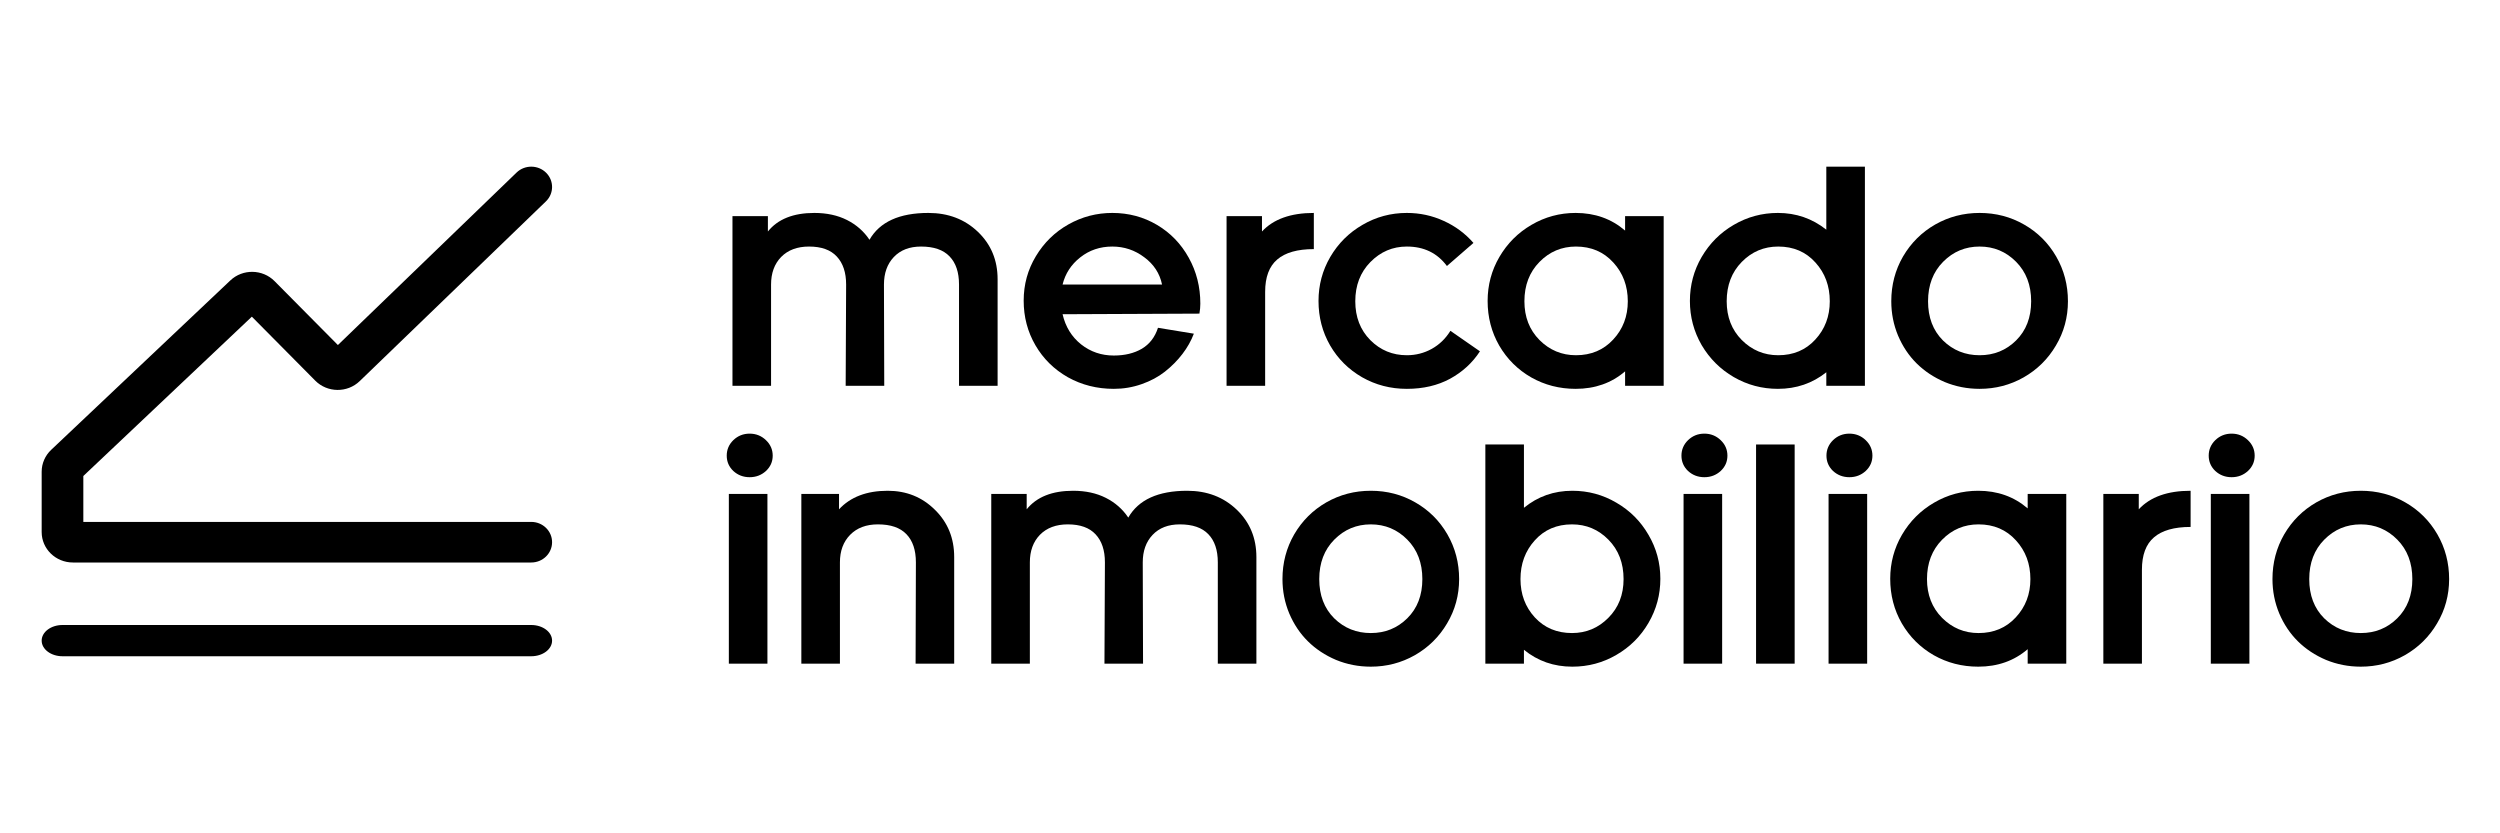
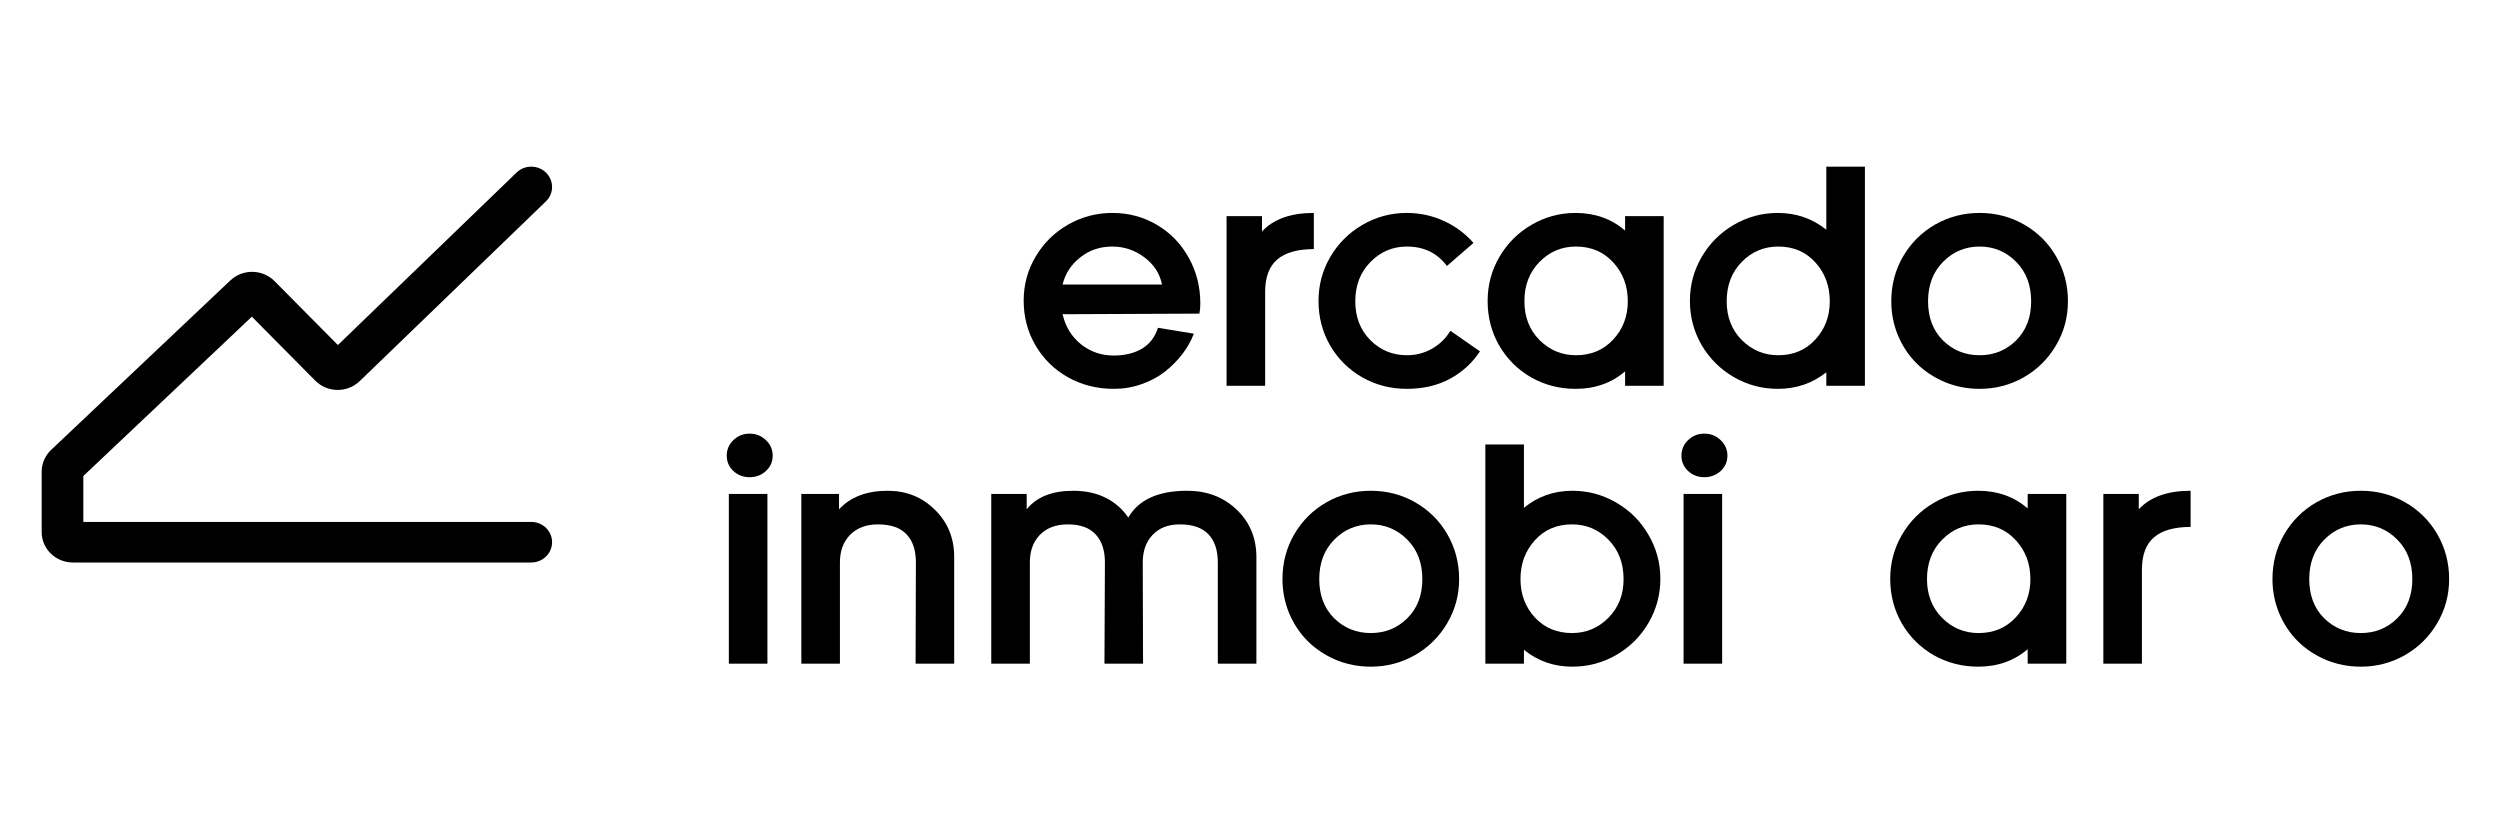
<svg xmlns="http://www.w3.org/2000/svg" width="240" height="80" viewBox="0 0 240 80" fill="none">
  <path d="M190.042 37.329C188.865 37.329 187.751 37.112 186.7 36.678C185.658 36.234 184.761 35.641 184.008 34.898C183.256 34.155 182.658 33.263 182.214 32.221C181.78 31.179 181.563 30.079 181.563 28.922C181.563 27.359 181.939 25.926 182.691 24.624C183.454 23.322 184.481 22.299 185.774 21.556C187.076 20.814 188.499 20.442 190.042 20.442C191.595 20.442 193.018 20.814 194.311 21.556C195.613 22.299 196.641 23.322 197.393 24.624C198.145 25.926 198.522 27.359 198.522 28.922C198.522 30.465 198.136 31.883 197.364 33.176C196.602 34.469 195.57 35.486 194.268 36.229C192.975 36.962 191.566 37.329 190.042 37.329ZM186.526 32.684C187.491 33.629 188.663 34.102 190.042 34.102C191.422 34.102 192.589 33.629 193.544 32.684C194.509 31.729 194.991 30.475 194.991 28.922C194.991 27.369 194.509 26.105 193.544 25.131C192.579 24.156 191.412 23.669 190.042 23.669C188.672 23.669 187.505 24.156 186.54 25.131C185.576 26.105 185.093 27.369 185.093 28.922C185.093 30.475 185.571 31.729 186.526 32.684Z" fill="black" />
  <path d="M163.36 33.133C162.607 31.83 162.231 30.417 162.231 28.893C162.231 27.369 162.607 25.96 163.36 24.668C164.122 23.365 165.149 22.338 166.442 21.585C167.744 20.823 169.157 20.442 170.681 20.442C172.427 20.442 173.976 20.978 175.326 22.049V16H179.031V37.039H175.326V35.737C173.995 36.798 172.447 37.329 170.681 37.329C169.157 37.329 167.744 36.953 166.442 36.2C165.149 35.448 164.122 34.425 163.36 33.133ZM170.71 23.669C169.341 23.669 168.173 24.161 167.209 25.145C166.244 26.129 165.762 27.388 165.762 28.922C165.762 30.427 166.244 31.666 167.209 32.641C168.183 33.615 169.35 34.102 170.71 34.102C172.167 34.102 173.354 33.6 174.27 32.597C175.196 31.594 175.659 30.369 175.659 28.922C175.659 27.455 175.201 26.216 174.284 25.203C173.368 24.18 172.177 23.669 170.71 23.669Z" fill="black" />
  <path d="M142.812 28.893C142.812 27.369 143.188 25.96 143.941 24.668C144.703 23.365 145.73 22.338 147.023 21.585C148.325 20.823 149.738 20.442 151.263 20.442C153.115 20.442 154.697 21.007 156.009 22.135V20.746H159.713V37.039H156.009V35.65C154.706 36.769 153.124 37.329 151.263 37.329C149.709 37.329 148.287 36.962 146.994 36.229C145.701 35.486 144.679 34.469 143.926 33.176C143.183 31.883 142.812 30.456 142.812 28.893ZM151.291 23.669C149.922 23.669 148.754 24.161 147.79 25.145C146.825 26.129 146.343 27.388 146.343 28.922C146.343 30.427 146.825 31.666 147.79 32.641C148.764 33.615 149.931 34.102 151.291 34.102C152.748 34.102 153.939 33.6 154.866 32.597C155.801 31.594 156.269 30.369 156.269 28.922C156.269 27.455 155.806 26.216 154.88 25.203C153.954 24.18 152.758 23.669 151.291 23.669Z" fill="black" />
  <path d="M135.056 37.329C133.493 37.329 132.061 36.957 130.759 36.215C129.456 35.462 128.434 34.444 127.691 33.161C126.948 31.869 126.577 30.446 126.577 28.893C126.577 27.369 126.953 25.96 127.705 24.668C128.467 23.365 129.5 22.338 130.802 21.585C132.104 20.823 133.522 20.442 135.056 20.442C136.31 20.442 137.492 20.698 138.601 21.209C139.711 21.711 140.661 22.415 141.452 23.322L138.905 25.536C137.979 24.291 136.696 23.669 135.056 23.669C133.696 23.669 132.529 24.166 131.554 25.16C130.59 26.143 130.107 27.398 130.107 28.922C130.107 30.436 130.59 31.681 131.554 32.655C132.519 33.62 133.686 34.102 135.056 34.102C135.915 34.102 136.711 33.899 137.444 33.494C138.186 33.08 138.785 32.501 139.238 31.758L142.074 33.726C141.36 34.825 140.405 35.703 139.209 36.359C138.013 37.006 136.629 37.329 135.056 37.329Z" fill="black" />
  <path d="M117.75 37.039V20.746H121.15V22.222C122.25 21.036 123.909 20.442 126.128 20.442V23.915C124.556 23.915 123.384 24.248 122.612 24.913C121.84 25.57 121.454 26.607 121.454 28.025V37.039H117.75Z" fill="black" />
  <path d="M106.926 37.329C105.315 37.329 103.844 36.957 102.513 36.215C101.191 35.462 100.154 34.44 99.402 33.147C98.65 31.854 98.273 30.427 98.273 28.864C98.273 27.311 98.664 25.888 99.445 24.595C100.227 23.293 101.269 22.275 102.571 21.542C103.873 20.809 105.277 20.442 106.782 20.442C108.344 20.442 109.772 20.823 111.065 21.585C112.357 22.348 113.375 23.399 114.118 24.74C114.861 26.071 115.232 27.542 115.232 29.153C115.232 29.452 115.203 29.771 115.145 30.108L102.007 30.166C102.286 31.372 102.88 32.337 103.786 33.06C104.693 33.774 105.74 34.131 106.926 34.131C107.978 34.131 108.875 33.914 109.618 33.48C110.361 33.036 110.877 32.366 111.166 31.468L114.61 32.033C114.35 32.718 113.983 33.369 113.51 33.986C113.038 34.604 112.478 35.168 111.832 35.679C111.195 36.181 110.447 36.581 109.589 36.88C108.74 37.179 107.852 37.329 106.926 37.329ZM102.007 27.316H111.557C111.335 26.245 110.766 25.372 109.849 24.697C108.943 24.012 107.92 23.669 106.782 23.669C105.605 23.669 104.577 24.016 103.7 24.711C102.831 25.396 102.267 26.264 102.007 27.316Z" fill="black" />
-   <path d="M70.317 20.746H73.718V22.222C74.673 21.036 76.158 20.442 78.174 20.442C79.371 20.442 80.417 20.669 81.314 21.122C82.212 21.576 82.93 22.208 83.47 23.018C84.454 21.301 86.34 20.442 89.128 20.442C91.029 20.442 92.611 21.045 93.874 22.251C95.138 23.457 95.77 24.976 95.77 26.809V37.039H92.066V27.316C92.066 26.139 91.762 25.237 91.154 24.61C90.556 23.983 89.644 23.669 88.419 23.669C87.31 23.669 86.437 24.007 85.8 24.682C85.173 25.348 84.86 26.226 84.86 27.316L84.888 37.039H81.184L81.228 27.316C81.228 26.158 80.928 25.261 80.33 24.624C79.742 23.988 78.855 23.669 77.668 23.669C76.539 23.669 75.647 24.002 74.991 24.668C74.345 25.333 74.022 26.216 74.022 27.316V37.039H70.317V20.746Z" fill="black" />
  <path d="M226.636 64C225.459 64 224.345 63.783 223.293 63.349C222.252 62.905 221.354 62.312 220.602 61.569C219.85 60.826 219.252 59.934 218.808 58.892C218.374 57.85 218.157 56.751 218.157 55.593C218.157 54.03 218.533 52.598 219.285 51.295C220.047 49.993 221.075 48.971 222.367 48.228C223.67 47.485 225.093 47.114 226.636 47.114C228.189 47.114 229.612 47.485 230.905 48.228C232.207 48.971 233.234 49.993 233.987 51.295C234.739 52.598 235.116 54.03 235.116 55.593C235.116 57.136 234.73 58.554 233.958 59.847C233.196 61.14 232.164 62.157 230.861 62.9C229.569 63.633 228.16 64 226.636 64ZM223.12 59.355C224.085 60.3 225.257 60.773 226.636 60.773C228.016 60.773 229.183 60.3 230.138 59.355C231.102 58.4 231.585 57.146 231.585 55.593C231.585 54.04 231.102 52.776 230.138 51.802C229.173 50.828 228.006 50.34 226.636 50.34C225.266 50.34 224.099 50.828 223.134 51.802C222.17 52.776 221.687 54.04 221.687 55.593C221.687 57.146 222.165 58.4 223.12 59.355Z" fill="black" />
-   <path d="M212.238 63.711V47.417H215.943V63.711H212.238ZM215.798 45.218C215.364 45.613 214.843 45.811 214.235 45.811C213.627 45.811 213.107 45.613 212.672 45.218C212.248 44.813 212.036 44.321 212.036 43.742C212.036 43.163 212.248 42.666 212.672 42.252C213.107 41.837 213.627 41.629 214.235 41.629C214.843 41.629 215.364 41.837 215.798 42.252C216.232 42.666 216.449 43.163 216.449 43.742C216.449 44.321 216.232 44.813 215.798 45.218Z" fill="black" />
  <path d="M201.921 63.711V47.417H205.322V48.893C206.421 47.707 208.081 47.114 210.299 47.114V50.586C208.727 50.586 207.555 50.919 206.783 51.585C206.011 52.241 205.625 53.278 205.625 54.696V63.711H201.921Z" fill="black" />
  <path d="M181.461 55.564C181.461 54.04 181.837 52.631 182.589 51.339C183.351 50.036 184.379 49.009 185.671 48.257C186.974 47.495 188.387 47.114 189.911 47.114C191.763 47.114 193.345 47.678 194.657 48.806V47.417H198.362V63.711H194.657V62.322C193.355 63.441 191.773 64 189.911 64C188.358 64 186.935 63.633 185.642 62.9C184.35 62.157 183.327 61.14 182.575 59.847C181.832 58.554 181.461 57.127 181.461 55.564ZM189.94 50.34C188.57 50.34 187.403 50.832 186.438 51.816C185.474 52.8 184.991 54.059 184.991 55.593C184.991 57.098 185.474 58.337 186.438 59.312C187.413 60.286 188.58 60.773 189.94 60.773C191.397 60.773 192.588 60.272 193.514 59.268C194.45 58.265 194.918 57.04 194.918 55.593C194.918 54.127 194.455 52.887 193.529 51.874C192.603 50.852 191.406 50.34 189.94 50.34Z" fill="black" />
-   <path d="M175.542 63.711V47.417H179.247V63.711H175.542ZM179.102 45.218C178.668 45.613 178.147 45.811 177.539 45.811C176.931 45.811 176.411 45.613 175.976 45.218C175.552 44.813 175.34 44.321 175.34 43.742C175.34 43.163 175.552 42.666 175.976 42.252C176.411 41.837 176.931 41.629 177.539 41.629C178.147 41.629 178.668 41.837 179.102 42.252C179.536 42.666 179.753 43.163 179.753 43.742C179.753 44.321 179.536 44.813 179.102 45.218Z" fill="black" />
-   <path d="M168.582 63.711V42.671H172.287V63.711H168.582Z" fill="black" />
  <path d="M161.622 63.711V47.417H165.326V63.711H161.622ZM165.182 45.218C164.748 45.613 164.227 45.811 163.619 45.811C163.011 45.811 162.49 45.613 162.056 45.218C161.632 44.813 161.419 44.321 161.419 43.742C161.419 43.163 161.632 42.666 162.056 42.252C162.49 41.837 163.011 41.629 163.619 41.629C164.227 41.629 164.748 41.837 165.182 42.252C165.616 42.666 165.833 43.163 165.833 43.742C165.833 44.321 165.616 44.813 165.182 45.218Z" fill="black" />
  <path d="M142.594 42.671H146.298V48.749C147.63 47.658 149.178 47.114 150.943 47.114C152.467 47.114 153.876 47.495 155.169 48.257C156.471 49.009 157.498 50.036 158.251 51.339C159.013 52.631 159.394 54.04 159.394 55.564C159.394 57.088 159.013 58.501 158.251 59.804C157.498 61.096 156.471 62.119 155.169 62.871C153.876 63.624 152.467 64 150.943 64C149.168 64 147.62 63.46 146.298 62.379V63.711H142.594V42.671ZM150.914 60.773C152.275 60.773 153.437 60.286 154.402 59.312C155.376 58.337 155.863 57.098 155.863 55.593C155.863 54.059 155.381 52.8 154.416 51.816C153.451 50.832 152.284 50.34 150.914 50.34C149.448 50.34 148.257 50.852 147.34 51.874C146.424 52.887 145.966 54.127 145.966 55.593C145.966 57.04 146.424 58.265 147.34 59.268C148.266 60.272 149.458 60.773 150.914 60.773Z" fill="black" />
  <path d="M131.597 64C130.42 64 129.306 63.783 128.254 63.349C127.212 62.905 126.315 62.312 125.563 61.569C124.81 60.826 124.212 59.934 123.768 58.892C123.334 57.85 123.117 56.751 123.117 55.593C123.117 54.03 123.494 52.598 124.246 51.295C125.008 49.993 126.035 48.971 127.328 48.228C128.63 47.485 130.053 47.114 131.597 47.114C133.15 47.114 134.573 47.485 135.865 48.228C137.168 48.971 138.195 49.993 138.948 51.295C139.7 52.598 140.076 54.03 140.076 55.593C140.076 57.136 139.69 58.554 138.919 59.847C138.157 61.14 137.124 62.157 135.822 62.9C134.529 63.633 133.121 64 131.597 64ZM128.081 59.355C129.045 60.3 130.217 60.773 131.597 60.773C132.976 60.773 134.143 60.3 135.099 59.355C136.063 58.4 136.546 57.146 136.546 55.593C136.546 54.04 136.063 52.776 135.099 51.802C134.134 50.828 132.967 50.34 131.597 50.34C130.227 50.34 129.06 50.828 128.095 51.802C127.13 52.776 126.648 54.04 126.648 55.593C126.648 57.146 127.126 58.4 128.081 59.355Z" fill="black" />
  <path d="M95.161 47.417H98.562V48.893C99.517 47.707 101.002 47.114 103.018 47.114C104.215 47.114 105.261 47.34 106.158 47.794C107.056 48.247 107.774 48.879 108.315 49.689C109.298 47.972 111.184 47.114 113.972 47.114C115.873 47.114 117.455 47.716 118.718 48.922C119.982 50.128 120.614 51.647 120.614 53.48V63.711H116.91V53.987C116.91 52.81 116.606 51.908 115.998 51.281C115.4 50.654 114.488 50.34 113.263 50.34C112.154 50.34 111.281 50.678 110.644 51.353C110.017 52.019 109.704 52.897 109.704 53.987L109.733 63.711H106.028L106.072 53.987C106.072 52.829 105.773 51.932 105.175 51.295C104.586 50.659 103.699 50.34 102.512 50.34C101.383 50.34 100.491 50.673 99.835 51.339C99.189 52.004 98.866 52.887 98.866 53.987V63.711H95.161V47.417Z" fill="black" />
  <path d="M76.929 47.417H80.546V48.893C81.646 47.707 83.204 47.114 85.22 47.114C87.015 47.114 88.524 47.721 89.749 48.937C90.984 50.143 91.602 51.657 91.602 53.48V63.711H87.897L87.926 53.987C87.926 52.81 87.622 51.908 87.015 51.281C86.416 50.654 85.505 50.34 84.28 50.34C83.161 50.34 82.273 50.673 81.617 51.339C80.961 52.004 80.633 52.887 80.633 53.987V63.711H76.929V47.417Z" fill="black" />
  <path d="M69.969 63.711V47.417H73.673V63.711H69.969ZM73.528 45.218C73.094 45.613 72.573 45.811 71.966 45.811C71.358 45.811 70.837 45.613 70.403 45.218C69.978 44.813 69.766 44.321 69.766 43.742C69.766 43.163 69.978 42.666 70.403 42.252C70.837 41.837 71.358 41.629 71.966 41.629C72.573 41.629 73.094 41.837 73.528 42.252C73.963 42.666 74.18 43.163 74.18 43.742C74.18 44.321 73.963 44.813 73.528 45.218Z" fill="black" />
-   <path fill-rule="evenodd" clip-rule="evenodd" d="M4 61.5C4 60.672 4.895 60 6 60L51 60C52.105 60 53 60.672 53 61.5C53 62.328 52.105 63 51 63L6 63C4.895 63 4 62.328 4 61.5Z" fill="black" />
  <path fill-rule="evenodd" clip-rule="evenodd" d="M52.421 16.577C53.198 17.342 53.192 18.576 52.408 19.333L34.532 36.587C33.344 37.734 31.424 37.713 30.263 36.541L24.177 30.4L8 45.696V50.103H51C52.105 50.103 53 50.975 53 52.051C53 53.127 52.105 54 51 54H7C5.343 54 4 52.691 4 51.077V45.284C4 44.493 4.329 43.737 4.911 43.186L22.111 26.923C23.302 25.797 25.205 25.827 26.358 26.99L32.437 33.124L49.592 16.564C50.377 15.807 51.644 15.813 52.421 16.577Z" fill="black" />
</svg>